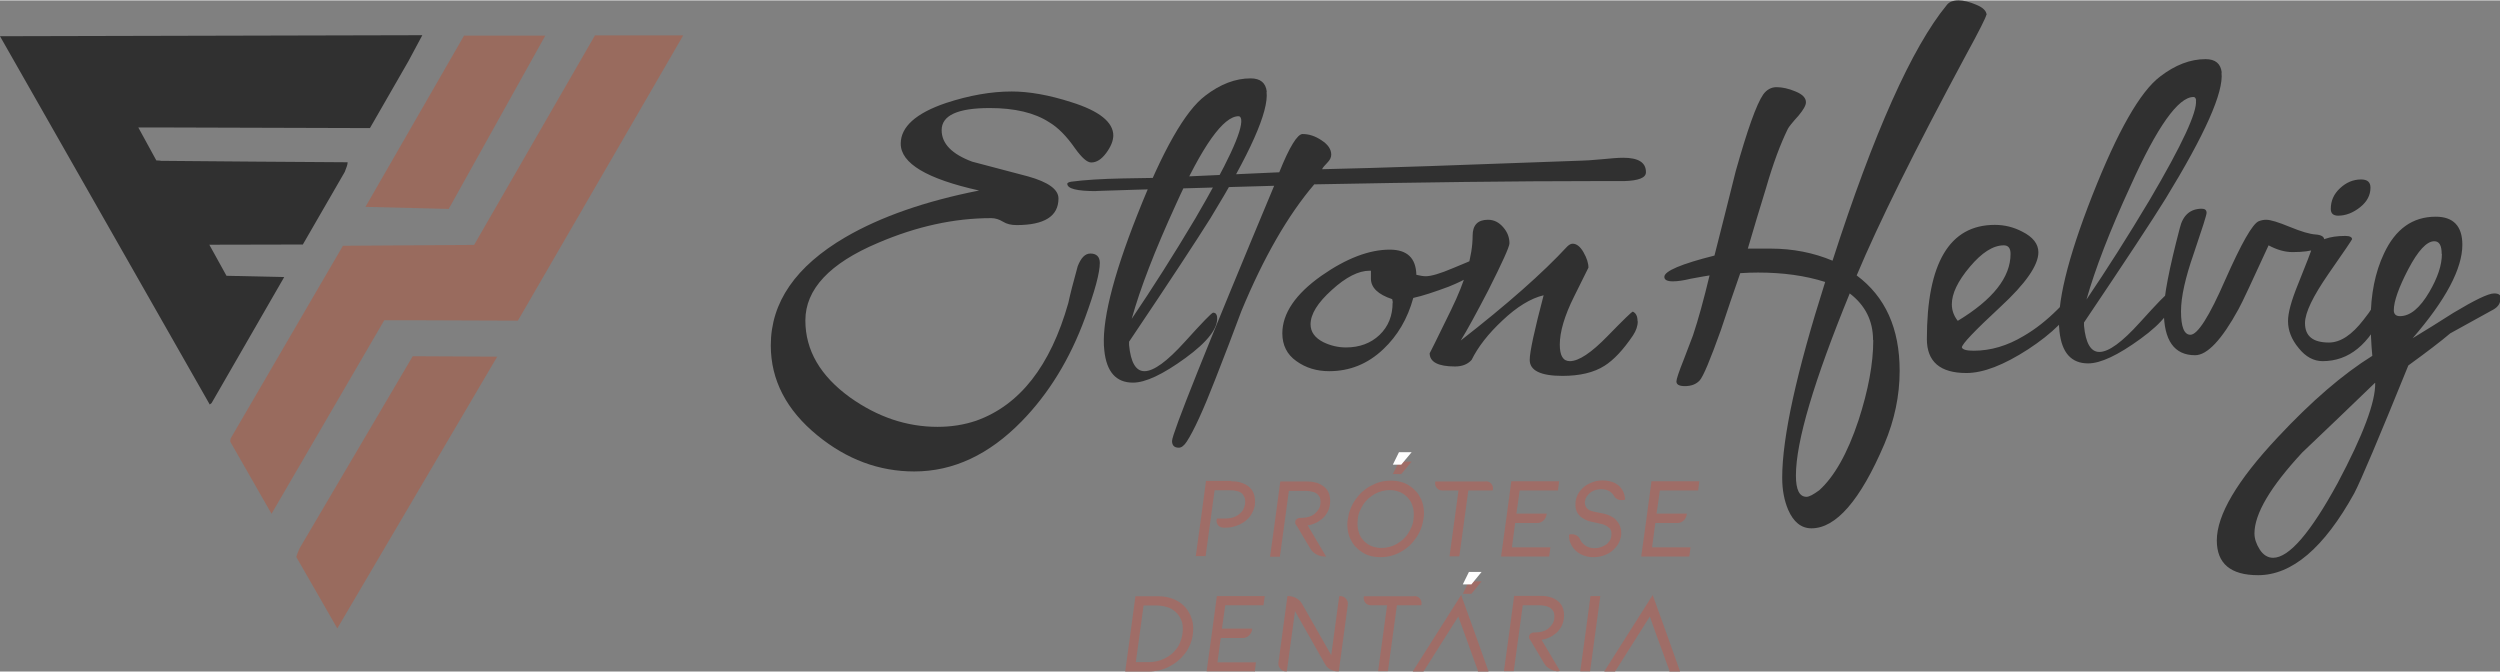
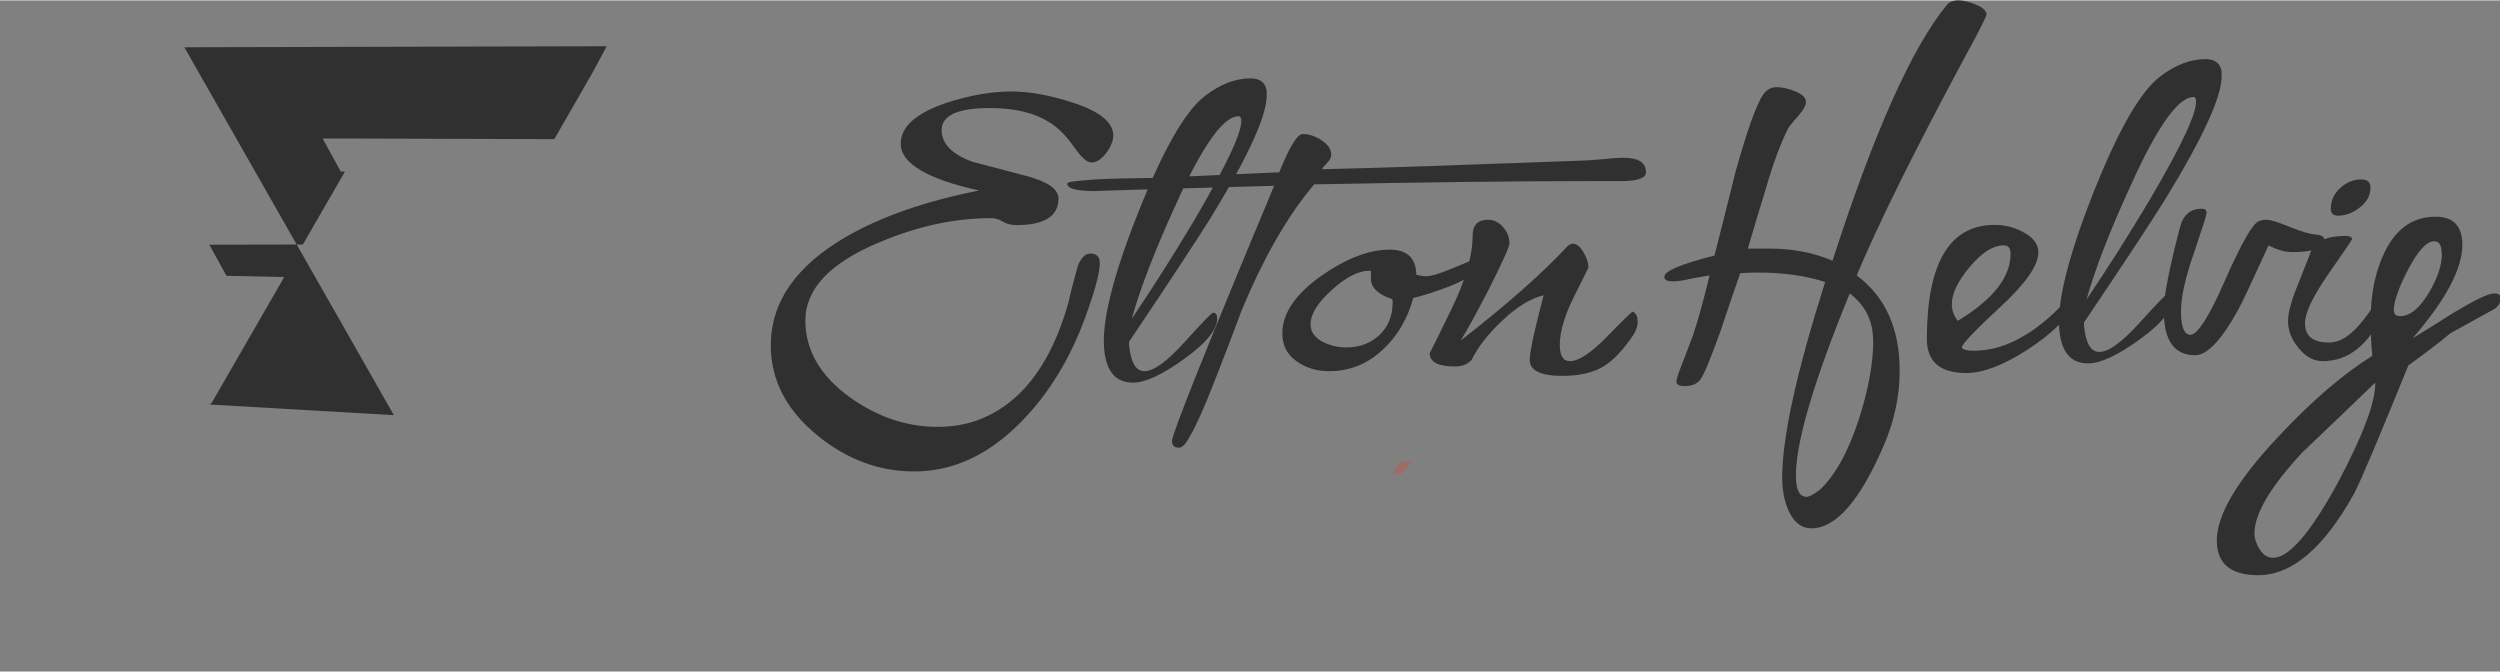
<svg xmlns="http://www.w3.org/2000/svg" xml:space="preserve" width="0.692in" height="0.186in" version="1.1" style="shape-rendering:geometricPrecision; text-rendering:geometricPrecision; image-rendering:optimizeQuality; fill-rule:evenodd; clip-rule:evenodd" viewBox="0 0 122.18 32.8">
  <rect x="0" y="0" width="122.18" height="32.8" fill="#808080" stroke="none" />
  <defs>
    <style type="text/css">
   
    .fil3 {fill:#303030}
    .fil4 {fill:#996B5E}
    .fil2 {fill:#FEFEFE;fill-rule:nonzero}
    .fil0 {fill:#9F6D67;fill-rule:nonzero}
    .fil1 {fill:#303030;fill-rule:nonzero}
   
  </style>
  </defs>
  <g id="Camada_x0020_1">
    <g id="_2879866802288">
      <g>
-         <path class="fil0" d="M60.17 23.5c0.14,0 0.27,0.01 0.39,0.04 0.12,0.03 0.22,0.07 0.32,0.12 0.09,0.05 0.17,0.11 0.23,0.18 0.07,0.07 0.12,0.15 0.15,0.23 0.07,0.17 0.09,0.36 0.07,0.56 -0.01,0.11 -0.04,0.21 -0.08,0.3 -0.04,0.1 -0.09,0.19 -0.15,0.27 -0.06,0.09 -0.14,0.16 -0.22,0.23 -0.09,0.07 -0.18,0.13 -0.29,0.18 -0.11,0.05 -0.22,0.09 -0.35,0.12 -0.12,0.03 -0.26,0.04 -0.4,0.04l-0 0c-0.08,-0 -0.15,-0.01 -0.2,-0.04 -0.06,-0.02 -0.1,-0.06 -0.13,-0.11 -0.02,-0.04 -0.04,-0.08 -0.05,-0.12 -0.01,-0.04 -0.01,-0.08 -0,-0.12l0.01 -0.06 0.4 0c0.2,0 0.37,-0.03 0.51,-0.1 0.07,-0.03 0.13,-0.07 0.19,-0.12 0.05,-0.04 0.1,-0.09 0.14,-0.14 0.04,-0.05 0.07,-0.11 0.09,-0.17 0.02,-0.06 0.04,-0.12 0.05,-0.18 0.01,-0.1 0.01,-0.18 -0.01,-0.26 -0.02,-0.08 -0.06,-0.15 -0.11,-0.22 -0.05,-0.06 -0.13,-0.11 -0.23,-0.14 -0.1,-0.03 -0.23,-0.05 -0.39,-0.05l-0.75 0 -0.44 3.22 -0.48 0c0.17,-1.23 0.34,-2.45 0.5,-3.68l1.24 0zm4.58 3.68c-0.08,0 -0.15,-0.01 -0.22,-0.03 -0.07,-0.02 -0.14,-0.04 -0.2,-0.08 -0.13,-0.07 -0.23,-0.17 -0.3,-0.29l-0.63 -1.06 -0.08 -0.12c-0.01,-0.02 -0.02,-0.04 -0.02,-0.06 -0,-0.02 -0,-0.04 -0,-0.06 0,-0.03 0.01,-0.05 0.02,-0.07 0.01,-0.02 0.03,-0.04 0.05,-0.06 0.02,-0.02 0.05,-0.03 0.07,-0.04 0.03,-0.01 0.05,-0.02 0.08,-0.02l0.06 0c0.29,0 0.51,-0.07 0.67,-0.2 0.08,-0.07 0.14,-0.14 0.19,-0.22 0.05,-0.08 0.08,-0.17 0.09,-0.26 0.01,-0.09 0.01,-0.18 -0.01,-0.26 -0.02,-0.08 -0.06,-0.14 -0.12,-0.2 -0.05,-0.06 -0.13,-0.1 -0.23,-0.13 -0.11,-0.03 -0.23,-0.05 -0.39,-0.05l-0.79 0 -0.44 3.22 -0.48 0c0.17,-1.23 0.34,-2.45 0.5,-3.68l1.28 0c0.14,0 0.27,0.01 0.39,0.04 0.12,0.02 0.22,0.06 0.31,0.11 0.09,0.05 0.17,0.11 0.23,0.17 0.07,0.07 0.12,0.14 0.15,0.23 0.04,0.08 0.06,0.17 0.07,0.26 0.01,0.09 0.01,0.19 -0,0.29 -0.02,0.15 -0.06,0.29 -0.13,0.41 -0.07,0.12 -0.15,0.23 -0.26,0.32 -0.11,0.09 -0.23,0.17 -0.36,0.22 -0.11,0.05 -0.22,0.08 -0.34,0.1l0.9 1.52 -0.09 0zm3.23 -3.71c0.17,0 0.33,0.02 0.48,0.06 0.15,0.04 0.29,0.1 0.42,0.19 0.13,0.08 0.24,0.18 0.34,0.29 0.1,0.11 0.17,0.24 0.24,0.38 0.06,0.14 0.1,0.29 0.12,0.45 0.02,0.16 0.02,0.32 -0.01,0.49 -0.05,0.35 -0.17,0.66 -0.37,0.95 -0.1,0.14 -0.21,0.27 -0.34,0.39 -0.13,0.11 -0.26,0.21 -0.42,0.29 -0.3,0.17 -0.63,0.25 -0.98,0.25 -0.17,0 -0.33,-0.02 -0.48,-0.06 -0.15,-0.04 -0.29,-0.1 -0.42,-0.19 -0.13,-0.08 -0.24,-0.18 -0.34,-0.29 -0.1,-0.11 -0.17,-0.24 -0.24,-0.38 -0.06,-0.14 -0.1,-0.29 -0.12,-0.45 -0.02,-0.16 -0.02,-0.32 0.01,-0.49 0.05,-0.35 0.17,-0.66 0.37,-0.95 0.1,-0.14 0.21,-0.27 0.34,-0.39 0.13,-0.11 0.26,-0.21 0.42,-0.29 0.15,-0.08 0.31,-0.15 0.47,-0.19 0.16,-0.04 0.33,-0.06 0.51,-0.06zm-0.45 3.29c0.13,0 0.25,-0.02 0.37,-0.05 0.12,-0.03 0.24,-0.08 0.35,-0.14 0.11,-0.06 0.21,-0.14 0.31,-0.22 0.09,-0.08 0.18,-0.18 0.25,-0.29 0.07,-0.11 0.13,-0.22 0.18,-0.34 0.05,-0.12 0.08,-0.24 0.09,-0.37 0.02,-0.13 0.02,-0.25 0.01,-0.37 -0.01,-0.12 -0.04,-0.23 -0.08,-0.34 -0.04,-0.11 -0.1,-0.21 -0.17,-0.29 -0.07,-0.09 -0.15,-0.16 -0.25,-0.23 -0.09,-0.06 -0.2,-0.11 -0.31,-0.14 -0.11,-0.03 -0.23,-0.05 -0.36,-0.05 -0.13,0 -0.26,0.02 -0.38,0.05 -0.12,0.03 -0.24,0.08 -0.35,0.14 -0.11,0.06 -0.21,0.14 -0.31,0.22 -0.09,0.09 -0.18,0.18 -0.25,0.29 -0.07,0.11 -0.13,0.22 -0.18,0.34 -0.05,0.12 -0.08,0.24 -0.09,0.37 -0.02,0.13 -0.02,0.26 -0.01,0.38 0.01,0.12 0.04,0.23 0.08,0.34 0.04,0.11 0.1,0.21 0.17,0.29 0.07,0.09 0.15,0.16 0.24,0.22 0.09,0.06 0.2,0.11 0.31,0.14 0.11,0.03 0.23,0.05 0.37,0.05zm5.08 -3.26c0.06,0 0.11,0.01 0.15,0.03 0.05,0.02 0.09,0.05 0.12,0.09 0.07,0.08 0.1,0.18 0.08,0.29l-0.01 0.04 -1.19 0 -0.44 3.22 -0.48 0 0.44 -3.22 -0.79 0c-0.06,0 -0.11,-0.01 -0.15,-0.03 -0.05,-0.02 -0.09,-0.05 -0.12,-0.09 -0.03,-0.04 -0.06,-0.09 -0.07,-0.13 -0.01,-0.05 -0.02,-0.1 -0.01,-0.15l0.01 -0.04 2.46 0zm3.06 3.68l-2.31 0c0.17,-1.23 0.34,-2.45 0.5,-3.68l2.34 0 -0.06 0.45 -1.87 0 -0.16 1.13 1.48 0 -0.01 0.06c-0.01,0.05 -0.02,0.1 -0.05,0.15 -0.02,0.05 -0.06,0.09 -0.1,0.13 -0.04,0.04 -0.09,0.07 -0.14,0.09 -0.05,0.02 -0.1,0.03 -0.15,0.03l-1.09 0 -0.16 1.19 1.88 0 -0.06 0.45 -0.04 0zm3.33 -1.76c0.1,0.11 0.17,0.23 0.2,0.36 0.02,0.06 0.03,0.12 0.03,0.18 0,0.06 0,0.11 -0,0.16 -0.01,0.11 -0.04,0.21 -0.08,0.31 -0.04,0.1 -0.09,0.19 -0.16,0.27 -0.07,0.08 -0.14,0.16 -0.22,0.22 -0.08,0.06 -0.17,0.12 -0.27,0.16 -0.1,0.04 -0.2,0.08 -0.31,0.1 -0.11,0.02 -0.22,0.03 -0.33,0.03 -0.11,0 -0.22,-0.01 -0.33,-0.04 -0.1,-0.03 -0.2,-0.06 -0.29,-0.11 -0.18,-0.1 -0.32,-0.23 -0.42,-0.4 -0.05,-0.08 -0.08,-0.17 -0.11,-0.25 -0.02,-0.09 -0.03,-0.17 -0.03,-0.26l0 -0.04 0.04 -0.01c0.02,-0.01 0.04,-0.01 0.06,-0.01 0.02,-0 0.04,-0 0.06,-0 0.04,0 0.08,0.01 0.12,0.02 0.04,0.01 0.07,0.03 0.11,0.05 0.03,0.02 0.06,0.05 0.09,0.08 0.03,0.03 0.05,0.06 0.06,0.1 0.06,0.13 0.15,0.23 0.27,0.31 0.06,0.04 0.13,0.07 0.2,0.09 0.07,0.02 0.14,0.03 0.22,0.03 0.11,0 0.21,-0.01 0.3,-0.04 0.09,-0.03 0.18,-0.07 0.26,-0.12 0.08,-0.05 0.14,-0.12 0.19,-0.19 0.05,-0.07 0.08,-0.16 0.09,-0.26 0.01,-0.09 0.01,-0.16 -0.01,-0.23 -0.02,-0.06 -0.05,-0.12 -0.11,-0.16 -0.05,-0.05 -0.11,-0.09 -0.18,-0.12 -0.07,-0.03 -0.14,-0.06 -0.21,-0.07l-0.46 -0.1c-0.05,-0.01 -0.1,-0.03 -0.16,-0.04 -0.05,-0.02 -0.1,-0.04 -0.16,-0.07 -0.05,-0.03 -0.1,-0.06 -0.15,-0.09 -0.05,-0.03 -0.09,-0.07 -0.13,-0.12 -0.08,-0.08 -0.13,-0.18 -0.16,-0.29 -0.03,-0.11 -0.03,-0.23 -0.02,-0.37 0.01,-0.1 0.04,-0.2 0.08,-0.29 0.04,-0.09 0.09,-0.18 0.16,-0.26 0.13,-0.16 0.29,-0.28 0.48,-0.36 0.1,-0.04 0.19,-0.08 0.29,-0.1 0.1,-0.02 0.2,-0.03 0.3,-0.03 0.25,0 0.46,0.05 0.62,0.13 0.08,0.04 0.15,0.1 0.21,0.15 0.06,0.06 0.11,0.12 0.15,0.19 0.04,0.07 0.07,0.14 0.09,0.21 0.02,0.07 0.03,0.14 0.04,0.22l0 0.04 -0.13 0.02 -0.05 0c-0.04,0 -0.07,-0 -0.11,-0.01 -0.03,-0.01 -0.07,-0.02 -0.1,-0.04 -0.03,-0.02 -0.06,-0.04 -0.08,-0.06 -0.02,-0.02 -0.05,-0.05 -0.06,-0.08 -0.13,-0.22 -0.34,-0.34 -0.63,-0.34l-0.06 0 -0.09 0.01c-0.08,0.01 -0.15,0.03 -0.23,0.06 -0.07,0.03 -0.14,0.08 -0.2,0.13 -0.06,0.06 -0.11,0.12 -0.15,0.18 -0.04,0.07 -0.06,0.14 -0.07,0.21 -0.01,0.06 -0.01,0.12 0.01,0.17 0.01,0.05 0.03,0.1 0.07,0.15 0.03,0.04 0.08,0.08 0.13,0.11 0.06,0.03 0.12,0.05 0.2,0.07l0.44 0.09c0.07,0.01 0.14,0.03 0.2,0.05 0.06,0.02 0.12,0.04 0.18,0.07 0.06,0.03 0.11,0.06 0.16,0.09 0.05,0.03 0.1,0.08 0.14,0.12zm3.52 1.76l-2.31 0c0.17,-1.23 0.34,-2.45 0.5,-3.68l2.34 0 -0.06 0.45 -1.87 0 -0.16 1.13 1.48 0 -0.01 0.06c-0.01,0.05 -0.02,0.1 -0.05,0.15 -0.02,0.05 -0.06,0.09 -0.1,0.13 -0.04,0.04 -0.09,0.07 -0.14,0.09 -0.05,0.02 -0.1,0.03 -0.15,0.03l-1.09 0 -0.16 1.19 1.88 0 -0.06 0.45 -0.04 0zm-25.93 1.94c0.19,0 0.36,0.02 0.52,0.06 0.16,0.04 0.31,0.1 0.45,0.18 0.14,0.08 0.26,0.18 0.36,0.29 0.1,0.11 0.18,0.24 0.25,0.38 0.06,0.14 0.11,0.29 0.13,0.44 0.02,0.16 0.02,0.32 -0,0.49 -0.02,0.18 -0.07,0.35 -0.13,0.51 -0.07,0.16 -0.15,0.31 -0.26,0.45 -0.11,0.14 -0.22,0.26 -0.36,0.37 -0.13,0.11 -0.28,0.2 -0.43,0.28 -0.16,0.08 -0.32,0.14 -0.49,0.17 -0.17,0.04 -0.34,0.06 -0.52,0.06l-1.12 0c0.17,-1.23 0.34,-2.45 0.5,-3.68l1.11 0zm-0.46 3.22c0.29,0 0.55,-0.06 0.79,-0.18 0.12,-0.06 0.23,-0.13 0.33,-0.21 0.1,-0.08 0.18,-0.18 0.26,-0.28 0.08,-0.1 0.14,-0.22 0.18,-0.34 0.05,-0.12 0.08,-0.25 0.1,-0.38 0.02,-0.13 0.02,-0.26 0.01,-0.38 -0.01,-0.12 -0.04,-0.23 -0.09,-0.33 -0.09,-0.21 -0.24,-0.37 -0.44,-0.49 -0.1,-0.06 -0.21,-0.1 -0.34,-0.13 -0.13,-0.03 -0.26,-0.05 -0.41,-0.05l-0.63 0 -0.38 2.77 0.62 0zm5.15 0.45l-2.31 0c0.17,-1.23 0.34,-2.45 0.5,-3.68l2.34 0 -0.06 0.45 -1.87 0 -0.16 1.14 1.48 0 -0.01 0.06c-0.01,0.05 -0.02,0.1 -0.05,0.15 -0.03,0.05 -0.06,0.09 -0.1,0.13 -0.04,0.04 -0.09,0.07 -0.14,0.09 -0.05,0.02 -0.1,0.03 -0.15,0.03l-1.09 0 -0.16 1.19 1.88 0 -0.06 0.45 -0.04 0zm4.21 -3.68c0.12,0 0.21,0.04 0.29,0.13 0.04,0.04 0.06,0.09 0.08,0.14 0.01,0.05 0.02,0.1 0.01,0.16l-0.44 3.25 -0.04 0c-0.07,0 -0.13,-0.01 -0.19,-0.02 -0.06,-0.02 -0.12,-0.04 -0.18,-0.07 -0.06,-0.03 -0.11,-0.07 -0.15,-0.11 -0.04,-0.04 -0.08,-0.09 -0.11,-0.15l-1.47 -2.59 -0.4 2.94 -0.04 0c-0.12,0 -0.21,-0.04 -0.28,-0.13 -0.04,-0.04 -0.06,-0.09 -0.08,-0.14 -0.01,-0.05 -0.02,-0.1 -0.01,-0.16l0.44 -3.25 0.04 0c0.07,0 0.14,0.01 0.21,0.03 0.07,0.02 0.13,0.04 0.19,0.08 0.06,0.03 0.11,0.07 0.16,0.12 0.05,0.05 0.09,0.1 0.12,0.16l1.42 2.5 0.39 -2.88 0.04 0zm3.63 0c0.06,0 0.11,0.01 0.15,0.03 0.05,0.02 0.09,0.05 0.12,0.09 0.03,0.04 0.06,0.08 0.07,0.13 0.01,0.05 0.02,0.1 0.01,0.16l-0.01 0.04 -1.19 0 -0.44 3.22 -0.48 0 0.44 -3.22 -0.79 0c-0.06,0 -0.11,-0.01 -0.15,-0.03 -0.05,-0.02 -0.09,-0.05 -0.12,-0.09 -0.03,-0.04 -0.06,-0.09 -0.07,-0.13 -0.01,-0.05 -0.02,-0.1 -0.01,-0.15l0.01 -0.04 2.46 0zm3.11 3.65l-0.14 -0.38 -0 -0 -0.18 -0.5 -0 0 -0.31 -0.86 -0.33 -0.91 -1.7 2.69 -0.53 0 2.37 -3.74c0.45,1.25 0.9,2.49 1.34,3.74l-0.52 0 -0.01 -0.03zm3.95 0.03c-0.08,0 -0.15,-0.01 -0.22,-0.03 -0.07,-0.02 -0.14,-0.04 -0.2,-0.08 -0.06,-0.03 -0.12,-0.08 -0.17,-0.12 -0.05,-0.05 -0.09,-0.1 -0.13,-0.17l-0.63 -1.06 -0.08 -0.12c-0.01,-0.02 -0.02,-0.04 -0.02,-0.06 -0,-0.02 -0,-0.04 -0,-0.06 0,-0.03 0.01,-0.05 0.02,-0.08 0.01,-0.02 0.03,-0.04 0.05,-0.06 0.02,-0.02 0.05,-0.03 0.07,-0.04 0.03,-0.01 0.05,-0.02 0.08,-0.02l0.06 0c0.29,0 0.51,-0.07 0.67,-0.2 0.08,-0.07 0.14,-0.14 0.19,-0.22 0.05,-0.08 0.08,-0.17 0.09,-0.26 0.01,-0.09 0.01,-0.18 -0.01,-0.26 -0.02,-0.08 -0.06,-0.14 -0.12,-0.2 -0.05,-0.06 -0.13,-0.1 -0.23,-0.14 -0.11,-0.03 -0.23,-0.05 -0.39,-0.05l-0.79 0 -0.44 3.22 -0.48 0c0.17,-1.23 0.34,-2.45 0.5,-3.68l1.28 0c0.14,0 0.27,0.01 0.39,0.04 0.12,0.02 0.22,0.06 0.31,0.11 0.09,0.05 0.17,0.11 0.23,0.17 0.06,0.07 0.12,0.14 0.15,0.23 0.04,0.08 0.06,0.17 0.07,0.26 0.01,0.09 0.01,0.19 -0,0.29 -0.02,0.15 -0.06,0.29 -0.13,0.41 -0.07,0.12 -0.15,0.23 -0.26,0.32 -0.11,0.09 -0.23,0.17 -0.36,0.22 -0.11,0.05 -0.22,0.08 -0.34,0.1l0.9 1.52 -0.09 0zm1.6 -3.68l0.43 0c-0.17,1.23 -0.33,2.45 -0.5,3.68l-0.48 0c0.17,-1.23 0.34,-2.45 0.5,-3.68l0.04 0zm3.81 3.65l-0.17 -0.46 0 0 -0.12 -0.34 -0.03 -0.08 0 0 -0.35 -0.95 -0 0 -0.29 -0.82 -1.7 2.69 -0.53 0 2.37 -3.74c0.45,1.25 0.9,2.49 1.34,3.74l-0.52 0 -0.01 -0.03z" />
        <polygon class="fil0" points="68.99,22.54 68.37,22.54 68.07,23.15 68.48,23.15 " />
-         <polygon class="fil0" points="72.41,28.39 71.79,28.39 71.49,29 71.91,29 " />
      </g>
      <g>
        <path class="fil1" d="M54.41 6.58c0,0.28 -0.12,0.57 -0.35,0.88 -0.23,0.31 -0.47,0.46 -0.73,0.46 -0.2,0 -0.46,-0.23 -0.79,-0.69 -0.41,-0.59 -0.83,-1.02 -1.27,-1.28 -0.71,-0.46 -1.68,-0.69 -2.9,-0.69 -1.57,0 -2.35,0.36 -2.35,1.08 0,0.66 0.5,1.17 1.49,1.54 0.91,0.24 1.82,0.48 2.73,0.72 1,0.28 1.49,0.64 1.49,1.08 0,0.87 -0.69,1.3 -2.05,1.3 -0.26,0 -0.48,-0.05 -0.67,-0.17 -0.18,-0.11 -0.37,-0.17 -0.57,-0.17 -1.8,0 -3.64,0.4 -5.53,1.21 -2.37,1 -3.55,2.27 -3.55,3.79 0,1.46 0.73,2.71 2.18,3.76 1.35,0.96 2.77,1.44 4.28,1.44 0.67,0 1.3,-0.1 1.89,-0.3 2.13,-0.76 3.63,-2.68 4.5,-5.75 0.09,-0.42 0.24,-1.01 0.46,-1.8 0.16,-0.41 0.36,-0.62 0.62,-0.62 0.3,0 0.46,0.16 0.46,0.46 0,0.48 -0.24,1.37 -0.72,2.68 -0.74,2.02 -1.78,3.71 -3.1,5.06 -1.59,1.63 -3.34,2.45 -5.25,2.45 -1.72,0 -3.3,-0.59 -4.73,-1.76 -1.52,-1.24 -2.28,-2.71 -2.28,-4.4 0,-2.11 1.22,-3.87 3.65,-5.29 1.72,-1 3.9,-1.76 6.53,-2.28 -2.56,-0.57 -3.83,-1.33 -3.83,-2.29 0,-0.82 0.74,-1.49 2.22,-1.99 1.13,-0.37 2.2,-0.56 3.2,-0.56 0.85,0 1.82,0.17 2.91,0.52 1.38,0.43 2.06,0.98 2.06,1.64zm7.49 -2.11c0.11,0.96 -0.81,3.02 -2.74,6.17 -0.64,1.02 -1.96,3.04 -3.98,6.04l0 0.16c0.08,0.85 0.33,1.28 0.75,1.28 0.46,0 1.11,-0.48 1.97,-1.43 0.86,-0.95 1.32,-1.43 1.39,-1.43 0.11,0 0.17,0.07 0.19,0.19 0.07,0.55 -0.45,1.23 -1.55,2.03 -1.1,0.8 -1.95,1.2 -2.56,1.2 -0.82,0 -1.29,-0.52 -1.4,-1.57 -0.15,-1.3 0.38,-3.52 1.62,-6.65 1.23,-3.12 2.33,-5.06 3.31,-5.8 0.74,-0.57 1.48,-0.85 2.22,-0.85 0.48,0 0.74,0.22 0.79,0.65zm-1.24 1.35c-0.02,-0.11 -0.06,-0.16 -0.13,-0.16 -0.74,0 -1.77,1.44 -3.07,4.33 -1.02,2.23 -1.74,4.09 -2.15,5.57 1,-1.48 2.04,-3.11 3.1,-4.89 1.56,-2.67 2.32,-4.28 2.25,-4.85zm19.78 2.58c0,0.27 -0.36,0.41 -1.07,0.43 0.28,0 -0.19,0 -1.44,0 -3.91,0 -8.48,0.06 -13.7,0.16 -1.28,1.5 -2.47,3.56 -3.56,6.19 -0.41,1.11 -0.84,2.22 -1.27,3.32 -0.59,1.52 -1.06,2.54 -1.4,3.06 -0.13,0.2 -0.26,0.3 -0.39,0.3 -0.22,0 -0.33,-0.11 -0.33,-0.33 0,-0.35 1.66,-4.5 4.99,-12.47 -6.17,0.17 -9.08,0.26 -8.71,0.26 -0.94,0 -1.4,-0.12 -1.4,-0.36 0,-0.04 0.07,-0.08 0.19,-0.1 0.67,-0.09 1.53,-0.14 2.54,-0.16 1.63,-0.02 2.48,-0.04 2.54,-0.07l5.09 -0.23c0.5,-1.25 0.89,-1.87 1.14,-1.87 0.31,0 0.62,0.1 0.93,0.31 0.32,0.21 0.47,0.44 0.47,0.7 0,0.13 -0.06,0.26 -0.19,0.39 -0.13,0.13 -0.22,0.24 -0.26,0.32 2.83,-0.06 7.06,-0.21 12.7,-0.42 0.13,0 0.47,-0.02 1.01,-0.07 0.41,-0.04 0.75,-0.07 1.01,-0.07 0.74,0 1.11,0.23 1.11,0.7zm-8.27 4.71c0,0.22 -0.46,0.51 -1.37,0.88 -0.7,0.26 -1.27,0.45 -1.73,0.55 -0.28,1.02 -0.77,1.85 -1.47,2.51 -0.76,0.72 -1.64,1.07 -2.64,1.07 -0.61,0 -1.14,-0.16 -1.6,-0.49 -0.46,-0.32 -0.69,-0.78 -0.69,-1.36 0,-0.97 0.64,-1.92 1.92,-2.82 1.22,-0.85 2.33,-1.27 3.33,-1.27 0.85,0 1.28,0.41 1.3,1.23 0.17,0.04 0.33,0.07 0.46,0.07 0.26,0 0.71,-0.13 1.34,-0.4 0.63,-0.26 0.94,-0.39 0.91,-0.39 0.15,0 0.23,0.14 0.23,0.42zm-4.1 1.65l-0.03 -0.16c-0.7,-0.23 -1.04,-0.57 -1.04,-1 0,-0.13 0,-0.26 0,-0.39l-0.07 0c-0.53,0 -1.15,0.31 -1.84,0.94 -0.69,0.62 -1.04,1.18 -1.04,1.68 0,0.37 0.21,0.66 0.62,0.87 0.35,0.17 0.72,0.26 1.11,0.26 0.67,0 1.22,-0.21 1.64,-0.61 0.43,-0.41 0.64,-0.94 0.64,-1.58zm11.97 0.93c0,0.22 -0.08,0.45 -0.23,0.68 -0.48,0.71 -0.95,1.21 -1.4,1.49 -0.52,0.33 -1.21,0.49 -2.05,0.49 -1.06,0 -1.6,-0.26 -1.6,-0.78 0,-0.39 0.23,-1.45 0.68,-3.16 -0.63,0.15 -1.3,0.56 -2,1.22 -0.71,0.66 -1.21,1.31 -1.52,1.94 -0.2,0.22 -0.47,0.32 -0.81,0.32 -0.83,0 -1.24,-0.22 -1.24,-0.65 0,0.02 0.35,-0.68 1.05,-2.12 0.7,-1.43 1.05,-2.64 1.05,-3.62 0,-0.52 0.25,-0.78 0.75,-0.78 0.29,0 0.53,0.12 0.74,0.36 0.21,0.24 0.31,0.5 0.31,0.79 0,0.17 -0.35,0.94 -1.04,2.31 -0.59,1.13 -1.03,1.94 -1.34,2.44 2.26,-1.76 4,-3.29 5.21,-4.6 0.09,-0.08 0.17,-0.13 0.26,-0.13 0.19,0 0.37,0.14 0.53,0.42 0.16,0.28 0.24,0.53 0.24,0.75 0,0 -0.23,0.47 -0.7,1.41 -0.47,0.94 -0.7,1.73 -0.7,2.35 0,0.54 0.16,0.81 0.49,0.81 0.44,0 1.05,-0.41 1.83,-1.21 0.79,-0.81 1.2,-1.21 1.25,-1.21 0.15,0.07 0.23,0.22 0.23,0.46z" />
        <path class="fil1" d="M97.07 0.72c0,0.08 -0.33,0.75 -1.01,1.99 -2.48,4.61 -4.25,8.18 -5.32,10.73 1.4,1.04 2.1,2.59 2.1,4.66 0,1.22 -0.25,2.41 -0.75,3.59 -1.17,2.74 -2.36,4.11 -3.56,4.11 -0.5,0 -0.88,-0.31 -1.14,-0.91 -0.19,-0.45 -0.29,-0.97 -0.29,-1.56 0,-1.98 0.7,-5.16 2.1,-9.57 -0.97,-0.31 -2.07,-0.46 -3.28,-0.46 -0.28,0 -0.57,0.01 -0.87,0.03 -0.33,0.93 -0.64,1.86 -0.95,2.79 -0.52,1.45 -0.86,2.27 -1.04,2.46 -0.17,0.18 -0.41,0.27 -0.71,0.27 -0.28,0 -0.42,-0.07 -0.42,-0.23 0,-0.11 0.12,-0.47 0.36,-1.07 0.28,-0.74 0.43,-1.13 0.45,-1.18 0.26,-0.78 0.53,-1.76 0.81,-2.93 -0.13,0.02 -0.43,0.07 -0.91,0.16 -0.37,0.09 -0.66,0.13 -0.88,0.13 -0.28,0 -0.42,-0.07 -0.42,-0.22 0,-0.28 0.82,-0.63 2.45,-1.04 0.34,-1.36 0.7,-2.74 1.04,-4.13 0.57,-2.02 1.01,-3.26 1.34,-3.74 0.17,-0.24 0.4,-0.36 0.65,-0.36 0.28,0 0.6,0.07 0.93,0.21 0.34,0.14 0.51,0.31 0.51,0.53 0,0.15 -0.12,0.36 -0.36,0.65 -0.31,0.34 -0.48,0.56 -0.52,0.64 -0.37,0.75 -0.73,1.72 -1.07,2.9 -0.31,0.99 -0.6,1.98 -0.89,2.96 0.37,0 0.74,0 1.11,0 1.09,0 2.1,0.2 3.03,0.59 2.02,-6.26 3.88,-10.42 5.58,-12.49 0.11,-0.15 0.3,-0.23 0.58,-0.23 0.24,0 0.53,0.07 0.86,0.21 0.34,0.14 0.51,0.31 0.51,0.51zm-5.53 15.88c0,-0.94 -0.38,-1.7 -1.14,-2.28 -1.75,4.28 -2.63,7.24 -2.63,8.9 0,0.7 0.17,1.04 0.52,1.04 0.13,0 0.33,-0.11 0.62,-0.32 0.73,-0.66 1.38,-1.79 1.92,-3.42 0.48,-1.48 0.72,-2.78 0.72,-3.91zm9.98 -2.02c0,0.04 -0.01,0.09 -0.03,0.13 -0.4,0.78 -1.18,1.56 -2.37,2.34 -1.19,0.77 -2.19,1.16 -3.02,1.16 -1.29,0 -1.93,-0.56 -1.93,-1.66 0,-3.72 1.11,-5.58 3.32,-5.58 0.48,0 0.92,0.11 1.34,0.33 0.52,0.26 0.79,0.6 0.79,1.01 0,0.63 -0.62,1.53 -1.87,2.68 -1.25,1.16 -1.87,1.81 -1.87,1.97 0.04,0.11 0.24,0.16 0.58,0.16 0.83,0 1.64,-0.24 2.44,-0.72 0.57,-0.33 1.12,-0.76 1.67,-1.31 0.46,-0.46 0.68,-0.69 0.68,-0.69 0.17,0 0.26,0.06 0.26,0.2zm-3.26 -2.19c0,-0.28 -0.11,-0.42 -0.33,-0.42 -0.52,0 -1.07,0.35 -1.66,1.05 -0.59,0.7 -0.88,1.31 -0.88,1.83 0,0.3 0.1,0.57 0.29,0.81 1.72,-1.04 2.58,-2.13 2.58,-3.27zm10.31 -8.86c0.11,0.96 -0.81,3.02 -2.74,6.17 -0.63,1.02 -1.96,3.04 -3.98,6.04l0 0.16c0.08,0.85 0.33,1.28 0.75,1.28 0.46,0 1.11,-0.48 1.97,-1.43 0.86,-0.95 1.32,-1.43 1.39,-1.43 0.11,0 0.17,0.07 0.2,0.19 0.07,0.55 -0.45,1.23 -1.55,2.03 -1.1,0.8 -1.95,1.2 -2.56,1.2 -0.82,0 -1.29,-0.52 -1.4,-1.57 -0.15,-1.3 0.38,-3.52 1.61,-6.65 1.23,-3.12 2.33,-5.06 3.31,-5.8 0.74,-0.57 1.48,-0.85 2.22,-0.85 0.48,0 0.74,0.22 0.79,0.65zm-1.24 1.35c-0.02,-0.11 -0.06,-0.16 -0.13,-0.16 -0.74,0 -1.77,1.44 -3.07,4.33 -1.03,2.23 -1.74,4.09 -2.16,5.57 1,-1.48 2.04,-3.11 3.1,-4.89 1.57,-2.67 2.32,-4.28 2.25,-4.85zm6.24 6.83c0,0.39 -0.51,0.59 -1.53,0.59 -0.37,0 -0.76,-0.11 -1.17,-0.33 -0.81,1.76 -1.29,2.8 -1.47,3.12 -0.82,1.5 -1.53,2.25 -2.12,2.25 -1.02,0 -1.53,-0.72 -1.53,-2.16 0,-0.72 0.26,-2.07 0.78,-4.05 0.15,-0.63 0.51,-0.95 1.08,-0.95 0.15,0 0.23,0.07 0.23,0.2 0,0.11 -0.21,0.76 -0.62,1.97 -0.42,1.2 -0.63,2.14 -0.63,2.84 0,0.76 0.15,1.15 0.46,1.15 0.35,0 0.92,-0.89 1.7,-2.68 0.79,-1.78 1.33,-2.74 1.64,-2.87 0.13,-0.05 0.25,-0.07 0.36,-0.07 0.22,0 0.6,0.12 1.16,0.35 0.56,0.23 0.97,0.35 1.26,0.37 0.28,0.02 0.42,0.11 0.42,0.26zm2.28 -2.56c0,0.37 -0.17,0.69 -0.51,0.96 -0.34,0.27 -0.7,0.41 -1.07,0.41 -0.24,0 -0.36,-0.11 -0.36,-0.33 0,-0.4 0.15,-0.73 0.45,-1.01 0.3,-0.28 0.64,-0.43 1.03,-0.43 0.31,0 0.46,0.13 0.46,0.4zm0.85 5.62c0,0 -0.07,0.14 -0.19,0.42 -0.72,1.63 -1.72,2.44 -3,2.44 -0.43,0 -0.83,-0.21 -1.17,-0.64 -0.35,-0.42 -0.52,-0.86 -0.52,-1.32 0,-0.4 0.16,-0.99 0.49,-1.8 0.41,-1.02 0.64,-1.61 0.68,-1.77 0.31,-0.4 0.85,-0.59 1.63,-0.59 0.22,0 0.33,0.06 0.33,0.16 0,0.02 -0.38,0.59 -1.15,1.69 -0.76,1.1 -1.15,1.9 -1.15,2.41 0,0.64 0.39,0.95 1.17,0.95 0.56,0 1.12,-0.37 1.69,-1.11 0.37,-0.46 0.61,-0.85 0.71,-1.18 0.02,-0.04 0.06,-0.06 0.1,-0.06 0.07,0 0.14,0.04 0.24,0.14 0.09,0.1 0.14,0.18 0.14,0.25zm5.5 -0.19c0,0.22 -0.11,0.39 -0.33,0.52 -0.48,0.26 -1.18,0.65 -2.12,1.17 -0.46,0.39 -1.14,0.91 -2.05,1.57 -1.44,3.55 -2.32,5.63 -2.64,6.24 -1.48,2.68 -3.05,4.01 -4.7,4.01 -1.35,0 -2.02,-0.57 -2.02,-1.7 0,-1.24 0.99,-2.92 2.97,-5.03 1.65,-1.77 3.2,-3.1 4.63,-3.99 -0.06,-0.61 -0.08,-1.2 -0.08,-1.77 0,-1.24 0.22,-2.32 0.65,-3.23 0.56,-1.2 1.4,-1.8 2.53,-1.8 0.86,0 1.3,0.46 1.3,1.37 0,1.17 -0.81,2.7 -2.43,4.57 0.67,-0.41 1.34,-0.82 1.99,-1.24 1.05,-0.63 1.71,-0.95 1.99,-0.95 0.22,0 0.33,0.07 0.33,0.23zm-2.87 -2.19c0,-0.42 -0.12,-0.62 -0.36,-0.62 -0.37,0 -0.79,0.45 -1.27,1.36 -0.47,0.9 -0.71,1.58 -0.71,2.01 0,0.19 0.1,0.29 0.3,0.29 0.5,0 0.97,-0.39 1.43,-1.17 0.41,-0.7 0.62,-1.32 0.62,-1.87zm-3.26 6.3c-1.18,1.14 -2.36,2.27 -3.55,3.4 -1.56,1.68 -2.34,3 -2.34,3.96 0,0.26 0.09,0.52 0.26,0.79 0.17,0.26 0.39,0.4 0.65,0.4 0.78,0 1.83,-1.22 3.16,-3.66 1.24,-2.33 1.85,-3.96 1.83,-4.88z" />
      </g>
-       <polygon class="fil2" points="68.99,22.08 68.37,22.08 68.07,22.69 68.48,22.69 " />
-       <polygon class="fil2" points="72.41,27.93 71.79,27.93 71.49,28.54 71.91,28.54 " />
      <g>
-         <path class="fil3" d="M10.24 19.75c0.03,-0.01 0.06,-0.04 0.1,-0.07l3.55 -6.16c-0.91,-0.02 -1.83,-0.04 -2.74,-0.06l-0 -0 -0.08 -0 -0.84 -1.52c1.52,-0 3.05,-0.01 4.57,-0.01l2.05 -3.55c0.08,-0.2 0.14,-0.36 0.14,-0.47 -3.05,-0.02 -6.1,-0.04 -9.15,-0.07l-0 -0.01 -0.2 -0.01 -0.88 -1.61c0.35,-0 0.7,-0 1.05,-0l0.37 0 0.01 0 9.89 0.03 1.88 -3.27 0.68 -1.27 -20.64 0.05 10.24 17.98z" />
-         <path class="fil4" d="M29.07 1.72l-5.9 10.23 -0.09 0 -6.32 0.04 -5.49 9.42c-0.01,0.05 -0.01,0.1 -0.02,0.15l2.02 3.53 5.51 -9.46 0.12 0 0 -0 0.87 0 0.22 0 0 0 5.32 0.02 8.08 -13.94 -4.33 0zm-6.39 0l-4.82 8.37 4.07 0.1 4.72 -8.47 -3.97 0zm-6.2 28.98l7.82 -13.29 -4.13 -0.02 -5.53 9.39c-0.07,0.16 -0.13,0.3 -0.16,0.42l2.01 3.5z" />
+         <path class="fil3" d="M10.24 19.75c0.03,-0.01 0.06,-0.04 0.1,-0.07l3.55 -6.16c-0.91,-0.02 -1.83,-0.04 -2.74,-0.06l-0 -0 -0.08 -0 -0.84 -1.52c1.52,-0 3.05,-0.01 4.57,-0.01l2.05 -3.55l-0 -0.01 -0.2 -0.01 -0.88 -1.61c0.35,-0 0.7,-0 1.05,-0l0.37 0 0.01 0 9.89 0.03 1.88 -3.27 0.68 -1.27 -20.64 0.05 10.24 17.98z" />
      </g>
    </g>
  </g>
</svg>